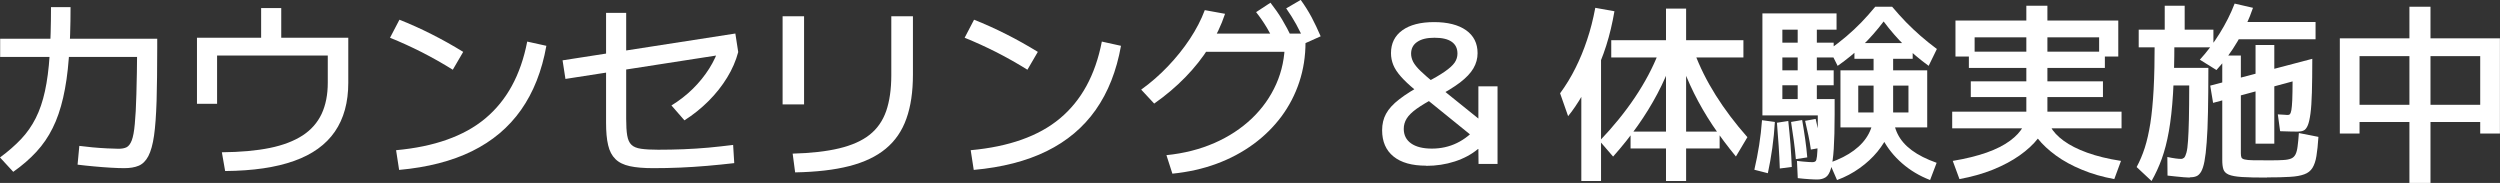
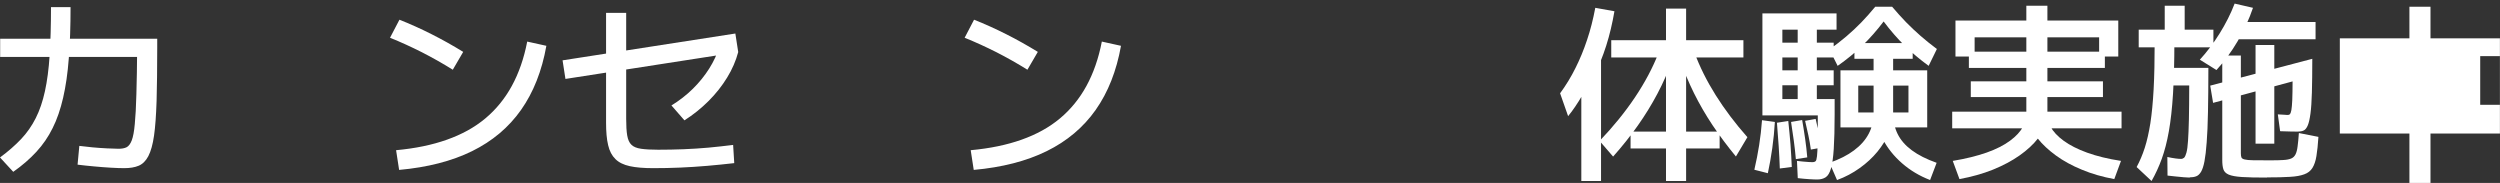
<svg xmlns="http://www.w3.org/2000/svg" id="_レイヤー_1" viewBox="0 0 313.25 22.92">
  <rect x="0" y="0" width="313.25" height="22.92" fill="#333333" stroke="none" />
  <defs>
    <style>.cls-1{fill:#fff;}</style>
  </defs>
  <path class="cls-1" d="M0,19.73c1.02-.75,1.9-1.52,2.64-2.3.74-.78,1.35-1.66,1.84-2.63.49-.97.87-2.09,1.15-3.37.28-1.28.48-2.78.59-4.5.11-1.72.17-3.73.17-6.04h2.45c0,2.42-.07,4.56-.22,6.42-.14,1.86-.38,3.51-.71,4.94-.33,1.43-.76,2.7-1.31,3.79-.54,1.1-1.22,2.09-2.04,2.98-.82.89-1.78,1.72-2.9,2.51l-1.66-1.8ZM15.55,21.07c-.46,0-1.03-.02-1.69-.06-.66-.04-1.36-.09-2.08-.16-.72-.06-1.41-.14-2.06-.22l.22-2.35c.46.06,1.01.12,1.63.18.62.06,1.24.1,1.84.13.6.03,1.08.05,1.43.05.42,0,.76-.06,1.02-.19.26-.13.48-.42.65-.86.17-.45.3-1.13.38-2.05.09-.92.16-2.17.2-3.74.05-1.58.08-3.57.1-5.99l1.3,1.32H.02v-2.28h19.68v1.2c0,2.62-.03,4.83-.08,6.61-.06,1.78-.16,3.23-.32,4.34-.16,1.11-.4,1.96-.71,2.56-.31.59-.71.99-1.2,1.2-.49.21-1.1.31-1.84.31Z" />
-   <path class="cls-1" d="M27.79,19.08c2.34-.02,4.34-.2,6.01-.54,1.67-.34,3.04-.87,4.12-1.57,1.07-.7,1.86-1.6,2.38-2.7.51-1.1.77-2.4.77-3.9v-3.41h-13.87v6.05h-2.52V4.73h8.04V1.01h2.52v3.72h8.4v5.64c0,2.45-.56,4.49-1.68,6.12s-2.82,2.86-5.1,3.67c-2.28.82-5.16,1.24-8.65,1.27l-.41-2.35Z" />
  <path class="cls-1" d="M56.74,8.74c-1.28-.8-2.58-1.53-3.89-2.2-1.31-.66-2.64-1.27-3.98-1.81l1.18-2.26c2.7,1.07,5.37,2.42,7.99,4.03l-1.3,2.23ZM49.63,18.82c2.4-.22,4.53-.66,6.38-1.32,1.86-.66,3.46-1.54,4.8-2.66,1.34-1.12,2.45-2.48,3.32-4.07.87-1.59,1.52-3.44,1.93-5.56l2.4.53c-.56,3.15-1.62,5.83-3.17,8.03-1.55,2.2-3.6,3.92-6.14,5.17-2.54,1.25-5.59,2.03-9.14,2.35l-.38-2.47Z" />
  <path class="cls-1" d="M70.85,9.89l-.36-2.33,21.65-3.36.36,2.33-21.65,3.36ZM81.86,21.07c-1.2,0-2.18-.08-2.95-.25-.77-.17-1.37-.46-1.8-.89-.43-.42-.74-1-.91-1.74-.18-.74-.26-1.68-.26-2.83V1.61h2.52v13.27c0,.88.04,1.58.13,2.1.09.52.26.91.53,1.16.26.26.66.42,1.2.5.54.08,1.25.12,2.15.12,1.06,0,2.11-.02,3.16-.06,1.05-.04,2.09-.11,3.13-.2,1.04-.1,2.07-.21,3.1-.34l.14,2.28c-1.12.13-2.25.24-3.38.34-1.14.1-2.27.17-3.4.22-1.13.05-2.24.07-3.35.07ZM84.12,13.22c1.01-.62,1.91-1.32,2.7-2.1.79-.78,1.47-1.62,2.04-2.52.57-.9,1-1.84,1.31-2.82l2.33.74c-.29,1.09-.75,2.16-1.39,3.2-.64,1.05-1.42,2.03-2.33,2.94s-1.92,1.72-3.02,2.42l-1.63-1.87Z" />
-   <path class="cls-1" d="M98.06,13.08V2.04h2.69v11.04h-2.69ZM99.31,19.25c2.3-.06,4.25-.28,5.83-.66,1.58-.38,2.86-.94,3.82-1.7.96-.76,1.65-1.75,2.08-2.98.42-1.22.64-2.72.64-4.5V2.04h2.71v7.32c0,2.14-.27,3.98-.82,5.51-.54,1.53-1.4,2.78-2.58,3.76-1.18.98-2.7,1.7-4.57,2.18s-4.14.74-6.79.79l-.31-2.35Z" />
  <path class="cls-1" d="M128.74,8.74c-1.28-.8-2.58-1.53-3.89-2.2-1.31-.66-2.64-1.27-3.98-1.81l1.18-2.26c2.7,1.07,5.37,2.42,7.99,4.03l-1.3,2.23ZM121.63,18.82c2.4-.22,4.53-.66,6.38-1.32,1.86-.66,3.46-1.54,4.8-2.66,1.34-1.12,2.45-2.48,3.32-4.07.87-1.59,1.52-3.44,1.93-5.56l2.4.53c-.56,3.15-1.62,5.83-3.17,8.03-1.55,2.2-3.6,3.92-6.14,5.17-2.54,1.25-5.59,2.03-9.14,2.35l-.38-2.47Z" />
-   <path class="cls-1" d="M142.99,11.23c1.2-.86,2.32-1.84,3.35-2.92,1.03-1.08,1.95-2.22,2.75-3.43.8-1.21,1.42-2.41,1.87-3.61l2.54.46c-.48,1.44-1.14,2.83-1.98,4.16-.84,1.34-1.84,2.6-3,3.79-1.16,1.19-2.46,2.29-3.9,3.3l-1.63-1.75ZM146.16,19.44c2.19-.22,4.19-.73,6-1.52s3.37-1.82,4.69-3.07c1.32-1.26,2.34-2.7,3.06-4.32.72-1.62,1.08-3.37,1.08-5.24l1.08,1.2h-11.76v-2.28h13.27v1.08c0,1.76-.26,3.42-.78,4.99-.52,1.57-1.27,3.01-2.24,4.32-.98,1.31-2.15,2.47-3.52,3.47-1.37,1-2.9,1.82-4.61,2.45-1.7.63-3.55,1.04-5.53,1.24l-.74-2.3ZM159.98,5.81c-.43-.9-.85-1.68-1.25-2.35-.4-.67-.85-1.32-1.34-1.94l1.8-1.18c.54.69,1.03,1.39,1.46,2.11s.85,1.5,1.25,2.35l-1.92,1.01ZM163.56,5.42c-.38-.9-.77-1.69-1.15-2.38-.38-.69-.8-1.35-1.25-1.99l1.82-1.06c.51.7.96,1.42,1.36,2.16.39.74.77,1.54,1.14,2.4l-1.92.86Z" />
-   <path class="cls-1" d="M178.7,20.76c-1.78,0-3.14-.38-4.09-1.15-.95-.77-1.43-1.86-1.43-3.29,0-.77.16-1.46.49-2.06.33-.61.88-1.22,1.66-1.82.78-.61,1.84-1.27,3.18-1.99,1.09-.58,1.93-1.07,2.52-1.48.59-.41,1-.78,1.24-1.13.23-.34.35-.72.35-1.12,0-.66-.24-1.15-.73-1.49-.49-.34-1.2-.5-2.15-.5s-1.65.17-2.16.52c-.51.34-.77.84-.77,1.48,0,.34.09.68.26,1.02.18.34.49.73.94,1.16.45.43,1.06.97,1.85,1.61l6.38,5.14-1.22,1.85-7.73-6.26c-.74-.61-1.32-1.16-1.76-1.66-.44-.5-.76-.98-.95-1.45-.19-.47-.29-.96-.29-1.48,0-1.23.48-2.19,1.43-2.87.95-.68,2.28-1.02,3.97-1.02s3.05.34,4.01,1.02c.96.68,1.44,1.64,1.44,2.87,0,.67-.17,1.3-.52,1.9-.34.59-.9,1.18-1.68,1.78-.78.59-1.81,1.22-3.11,1.9-.98.51-1.75.98-2.33,1.39-.58.42-.99.82-1.24,1.22-.25.4-.37.83-.37,1.3,0,.78.31,1.39.92,1.82s1.48.65,2.6.65,2.18-.23,3.14-.7c.96-.46,1.86-1.18,2.69-2.16v-4.94h2.4v9.72h-2.38l-.02-1.87h-.05c-.8.67-1.77,1.19-2.9,1.56-1.14.37-2.34.55-3.6.55Z" />
  <path class="cls-1" d="M196.49,14.57l-1.01-2.88c.74-1.01,1.38-2.06,1.93-3.17.55-1.1,1.04-2.28,1.45-3.52.42-1.24.76-2.58,1.03-4.02l2.4.43c-.26,1.52-.6,2.96-1.03,4.31-.43,1.35-.93,2.58-1.49,3.68l-.02-.55c-.18.48-.39.98-.64,1.49-.25.51-.52,1.03-.82,1.55-.3.52-.6,1.01-.91,1.46-.31.46-.61.86-.9,1.21ZM198.14,22.68V7.25h2.47v15.43h-2.47ZM202.13,19.63l-1.7-1.97c1.71-1.79,3.19-3.61,4.43-5.46,1.24-1.85,2.23-3.71,2.96-5.58l1.7.91c-.51,1.46-1.13,2.86-1.85,4.22-.72,1.36-1.54,2.69-2.45,3.98s-1.94,2.59-3.1,3.89ZM208.75,22.68v-4.08h-4.44v-2.11h4.44V7.2h-6.86v-2.16h6.86V1.08h2.52v3.96h7.18v2.16h-7.18v9.29h4.2v2.11h-4.2v4.08h-2.52ZM217.51,19.61c-1.07-1.3-2.04-2.6-2.92-3.91-.87-1.31-1.65-2.65-2.33-4.02s-1.27-2.78-1.76-4.24l1.8-.89c.67,1.81,1.56,3.6,2.68,5.38s2.44,3.53,3.97,5.26l-1.44,2.42Z" />
  <path class="cls-1" d="M221.5,21.7l-1.68-.43c.24-1.04.44-2.06.6-3.07.16-1.01.28-2.06.36-3.14l1.61.22c-.06,1.09-.17,2.18-.32,3.26-.15,1.09-.34,2.14-.56,3.17ZM227.74,22.49c-.26,0-.61-.01-1.06-.04s-.92-.07-1.42-.13l-.1-2.16c.21.03.44.06.71.08s.51.04.74.06c.23.02.4.02.52.02.14,0,.26-.04.35-.11.09-.07.15-.28.19-.64.04-.35.07-.93.08-1.73.02-.8.02-1.93.02-3.38h-6.94V1.68h9.29v2.04h-2.47v8.69h-2.4V3.72h-1.92v1.63h6.43v1.85h-6.43v1.61h6.43v1.87h-6.43v1.73h6.55v1.92c0,1.79-.04,3.23-.11,4.32-.07,1.09-.19,1.91-.35,2.46s-.38.92-.66,1.1c-.28.18-.63.28-1.04.28ZM223.01,21.12c-.03-.93-.08-1.86-.14-2.8-.06-.94-.14-1.92-.22-2.94l1.42-.22c.11,1.01.2,1.99.28,2.94.07.95.12,1.89.16,2.82l-1.49.19ZM225.02,19.94c-.06-.75-.15-1.51-.25-2.27-.1-.76-.22-1.56-.35-2.39l1.39-.24c.14.82.27,1.61.38,2.39.11.78.2,1.54.26,2.29l-1.44.22ZM226.9,18.74c-.08-.59-.18-1.18-.31-1.78-.13-.59-.26-1.2-.41-1.82l1.32-.24c.14.61.28,1.21.41,1.81.13.6.23,1.2.31,1.79l-1.32.24ZM230.26,8.26l-1.03-2.06c.78-.56,1.5-1.11,2.14-1.66.64-.54,1.25-1.12,1.84-1.72.58-.6,1.17-1.26,1.76-1.98h2.11c.59.7,1.18,1.35,1.75,1.94.58.59,1.18,1.16,1.8,1.7.62.54,1.31,1.1,2.06,1.66l-1.03,2.11c-1.1-.8-2.11-1.65-3.02-2.54-.91-.9-1.78-1.9-2.62-3.02-.85,1.12-1.74,2.13-2.66,3.02-.93.9-1.96,1.74-3.1,2.54ZM230.18,22.56l-.94-2.16c1.23-.43,2.26-.95,3.07-1.56.82-.61,1.43-1.3,1.84-2.08.41-.78.61-1.64.61-2.6v-3.43h-1.92v5.23h-2.23v-7.15h4.15v-1.44h-2.4v-1.97h7.3v1.97h-2.45v1.44h4.27v7.15h-8.64v-1.87h6.29v-3.36h-1.92v3.43c0,.82-.17,1.64-.52,2.47-.34.83-.83,1.62-1.45,2.38-.62.75-1.36,1.44-2.22,2.05-.86.62-1.8,1.12-2.84,1.5ZM241.85,22.56c-1.33-.51-2.5-1.21-3.52-2.1-1.02-.89-1.81-1.88-2.38-2.96-.57-1.09-.85-2.18-.85-3.26h2.11c0,.93.19,1.78.56,2.54.38.77.97,1.45,1.78,2.05s1.84,1.12,3.11,1.57l-.82,2.16Z" />
  <path class="cls-1" d="M244.61,16.08v-2.09h21.22v2.09h-21.22ZM245.52,22.44l-.84-2.28c1.63-.27,3.04-.62,4.24-1.04,1.19-.42,2.17-.92,2.93-1.48.76-.56,1.31-1.15,1.64-1.78h3.43c.34.62.89,1.22,1.66,1.78.77.56,1.75,1.06,2.94,1.49s2.6.78,4.24,1.03l-.84,2.28c-1.47-.27-2.83-.66-4.07-1.18-1.24-.51-2.32-1.1-3.25-1.78s-1.68-1.38-2.26-2.11c-.58.74-1.34,1.44-2.29,2.11-.95.67-2.06,1.26-3.34,1.78-1.27.51-2.67.9-4.19,1.18ZM245.02,7.08V2.57h8.88V.72h2.64v1.85h8.88v4.51h-2.4v-2.4h-15.6v2.4h-2.4ZM253.9,14.66v-2.5h-6.96v-1.97h6.96v-1.68h-7.2v-2.04h7.2v-2.18h2.64v2.18h7.2v2.04h-7.2v1.68h6.96v1.97h-6.96v2.5h-2.64Z" />
  <path class="cls-1" d="M269.59,22.68l-1.87-1.75c.4-.74.74-1.54,1.02-2.41.28-.87.51-1.9.7-3.07.18-1.18.32-2.6.41-4.26.09-1.66.13-3.66.13-5.98h2.47c0,2.53-.06,4.7-.17,6.53-.11,1.82-.29,3.39-.52,4.7-.23,1.31-.53,2.46-.89,3.46-.36.99-.79,1.92-1.28,2.78ZM267.98,5.93v-2.21h3.26V.72h2.5v3h3.6v2.21h-9.36ZM274.37,22.25c-.16,0-.4-.01-.73-.04-.33-.02-.68-.06-1.04-.1-.37-.04-.7-.08-1.01-.11l-.02-2.33c.37.08.7.14,1,.18.3.04.53.06.71.06.14,0,.27-.05.38-.14.11-.1.21-.31.3-.64.09-.33.16-.82.2-1.49.05-.66.08-1.56.11-2.68.02-1.12.04-2.54.04-4.25h-3.48v-2.21h5.88c0,2.14-.02,3.98-.05,5.51-.03,1.53-.08,2.8-.16,3.8-.07,1.01-.17,1.81-.28,2.4-.11.59-.26,1.03-.43,1.32-.18.29-.38.48-.61.56-.23.09-.5.13-.8.13ZM277.73,8.78l-2.09-1.3c.9-.98,1.72-2.07,2.48-3.29.76-1.22,1.39-2.46,1.88-3.74l2.3.53c-.5,1.46-1.14,2.85-1.92,4.18-.78,1.33-1.67,2.54-2.66,3.62ZM287.98,16.49c-.21,0-.51,0-.91-.01-.4,0-.86-.02-1.37-.04l-.29-2.11c.42.02.7.03.85.05.15.02.3.02.44.02.1,0,.18-.04.24-.11.06-.07.12-.24.17-.5.05-.26.08-.68.11-1.25.02-.57.04-1.35.04-2.34l-9.96,2.69-.36-2.16,12.79-3.36c0,1.7-.02,3.1-.05,4.21-.03,1.11-.09,2-.18,2.66-.09.66-.2,1.16-.34,1.48-.14.32-.3.53-.49.62-.19.1-.42.14-.7.14ZM284.02,22.25c-1.31,0-2.34-.02-3.1-.07s-1.3-.15-1.66-.3c-.35-.15-.58-.38-.67-.67-.1-.3-.14-.69-.14-1.19V6.96h2.33v12.24c0,.22.02.4.07.52s.18.21.4.26c.22.06.58.09,1.09.1.51,0,1.23.01,2.16.01.66,0,1.19-.01,1.61-.04.42-.02.74-.09.98-.19.24-.1.42-.28.54-.52s.21-.57.26-1c.06-.42.11-.98.16-1.67l2.45.48c-.06.98-.15,1.78-.25,2.4-.1.62-.27,1.12-.5,1.49-.23.37-.57.64-1.02.8-.45.17-1.05.28-1.81.32-.76.05-1.72.07-2.89.07ZM279.34,4.92v-2.16h10.8v2.16h-10.8ZM282.62,18V5.64h2.35v12.36h-2.35Z" />
-   <path class="cls-1" d="M293.18,16.73V4.8h20.06v11.93h-2.47v-1.44h-15.12v-2.16h15.12v-6.1h-15.12v9.7h-2.47ZM301.9,22.92V.84h2.64v22.08h-2.64Z" />
+   <path class="cls-1" d="M293.18,16.73V4.8h20.06v11.93h-2.47v-1.44v-2.16h15.12v-6.1h-15.12v9.7h-2.47ZM301.9,22.92V.84h2.64v22.08h-2.64Z" />
</svg>